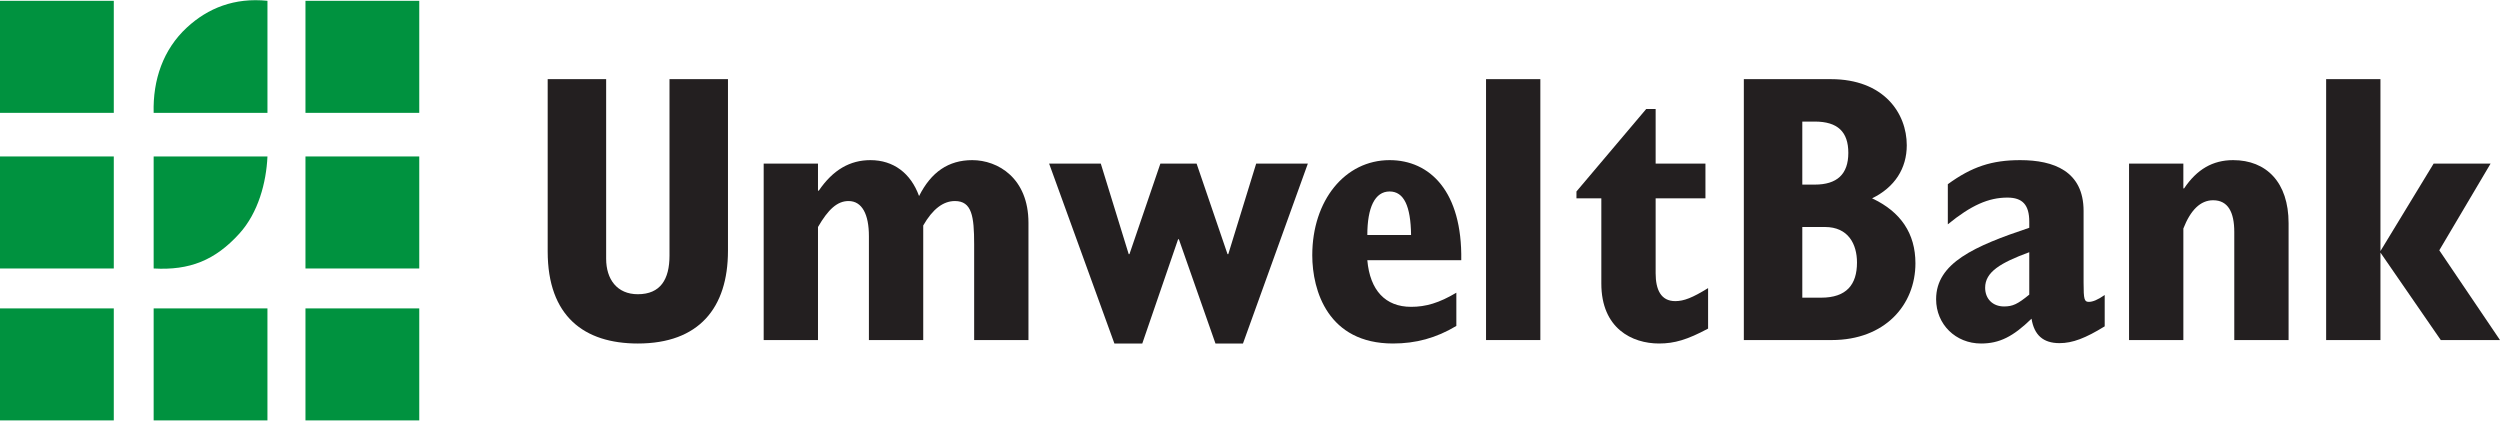
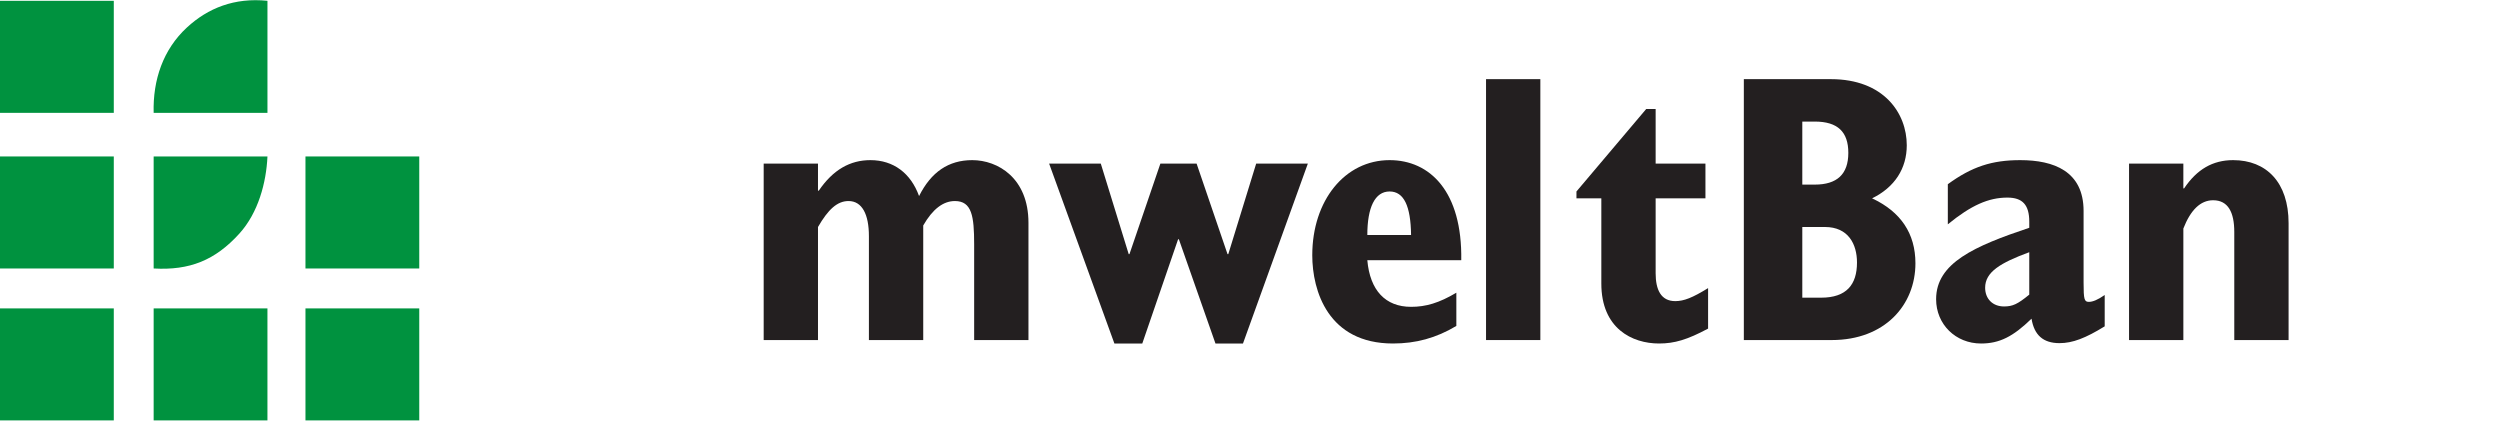
<svg xmlns="http://www.w3.org/2000/svg" xml:space="preserve" width="2324px" height="391px" shape-rendering="geometricPrecision" text-rendering="geometricPrecision" image-rendering="optimizeQuality" fill-rule="evenodd" clip-rule="evenodd" viewBox="0 0 2376.17 399.417">
  <g id="Ebene_x0020_1">
    <polygon fill="#00923F" fill-rule="nonzero" points="290.338,399.417 398.49,399.417 398.49,292.947 290.338,292.947 " />
    <polygon fill="#00923F" fill-rule="nonzero" points="290.338,255.005 398.49,255.005 398.49,148.527 290.338,148.527 " />
-     <polygon fill="#00923F" fill-rule="nonzero" points="290.338,107.08 398.49,107.08 398.49,0.601 290.338,0.601 " />
    <polygon fill="#00923F" fill-rule="nonzero" points="146.043,399.417 254.195,399.417 254.195,292.947 146.043,292.947 " />
    <path fill="#00923F" fill-rule="nonzero" d="M146.043 148.544l108.169 0c-1.121,24.797 -8.676,53.393 -26.713,73.314 -23.05,25.383 -47.22,35.096 -81.455,33.147l0 -106.461z" />
    <path fill="#00923F" fill-rule="nonzero" d="M177.676 25.943c20.047,-18.507 45.255,-28.546 76.536,-25.359l0 106.495 -108.169 0c-0.828,-31.315 8.969,-60.213 31.633,-81.137z" />
    <polygon fill="#00923F" fill-rule="nonzero" points="0,399.417 108.152,399.417 108.152,292.947 0,292.947 " />
    <polygon fill="#00923F" fill-rule="nonzero" points="0,255.005 108.152,255.005 108.152,148.527 0,148.527 " />
    <polygon fill="#00923F" fill-rule="nonzero" points="0,107.08 108.152,107.08 108.152,0.601 0,0.601 " />
-     <path fill="#231F20" fill-rule="nonzero" d="M520.556 75.053l0 163.746c0,61.744 34.761,87.512 85.679,87.512 58.054,0 85.68,-33.767 85.68,-88.223l0 -163.035 -55.578 0 0 167.762c0,22.488 -8.584,36.652 -30.103,36.652 -19.72,0 -30.11,-14.164 -30.11,-33.758l0 -170.657 -55.569 0z" />
    <path fill="#231F20" fill-rule="nonzero" d="M725.858 323.032l51.62 0 0 -107.458c9.679,-16.707 18.297,-24.673 29.039,-24.673 12.901,0 19.36,12.684 19.36,33.374l0 98.756 51.629 0 0 -108.905c8.968,-15.611 19,-23.225 30.102,-23.225 16.148,0 18.297,14.517 18.297,41.021l0 91.109 51.62 0 0 -111.44c0,-42.502 -29.039,-59.568 -53.419,-59.568 -22.581,0 -39.079,11.278 -50.558,34.152 -7.881,-21.811 -24.381,-34.152 -46.25,-34.152 -19.334,0 -35.482,9.094 -49.086,29.048l-0.735 0 0 -25.768 -51.62 0 0 167.729z" />
    <polygon fill="#231F20" fill-rule="nonzero" points="1059.2,326.312 1085.7,326.312 1119.76,227.204 1120.47,227.204 1155.26,326.312 1181.41,326.312 1243.07,155.303 1193.96,155.303 1167.45,241.368 1166.72,241.368 1137.32,155.303 1102.91,155.303 1073.51,241.368 1072.8,241.368 1046.26,155.303 997.154,155.303 " />
    <path fill="#231F20" d="M1384.21 278.03c-16.499,9.796 -29.04,13.427 -43.028,13.427 -24.381,0 -39.079,-15.62 -41.59,-44.308l89.286 0c1.063,-65.341 -29.784,-95.125 -68.118,-95.125 -42.301,0 -73.491,38.134 -73.491,90.406 0,33.767 15.052,83.881 76.703,83.881 21.519,0 40.879,-5.079 60.238,-16.707l0 -31.575zm-84.618 -54.842c0,-26.119 7.179,-41.38 21.167,-41.38 13.604,0 20.07,13.779 20.422,41.38l-41.59 0z" />
    <polygon fill="#231F20" fill-rule="nonzero" points="1412.43,323.032 1464.05,323.032 1464.05,75.045 1412.43,75.045 " />
    <path fill="#231F20" fill-rule="nonzero" d="M1623.48 273.654c-14.7,9.095 -22.957,12.374 -31.198,12.374 -13.637,0 -18.649,-10.894 -18.649,-26.506l0 -71.189 47.336 0 0 -33.03 -47.336 0 0 -51.914 -8.944 0 -66.319 78.418 0 6.525 23.643 0 0 80.987c0,42.828 29.39,56.992 54.866,56.992 14.7,0 26.89,-3.631 46.601,-14.164l0 -38.494z" />
    <path fill="#231F20" d="M1657.46 323.032l83.521 0c50.559,0 79.573,-33.381 79.573,-72.955 0,-28.336 -13.963,-49.027 -41.205,-61.744 21.494,-10.508 32.972,-28.311 32.972,-50.473 0,-30.488 -21.869,-62.807 -72.043,-62.807l-82.819 0 0 247.979zm55.57 -40.283l0 -67.174 21.518 0c22.23,0 30.463,16.348 30.463,33.767 0,21.067 -10.04,33.408 -34.06,33.408l-17.921 0zm0 -107.466l0 -59.912 11.838 0c21.845,0 31.909,9.798 31.909,29.752 0,20.338 -10.776,30.161 -31.909,30.161l-11.838 0z" />
    <path fill="#231F20" d="M2000.45 280.213c-6.785,4.719 -11.454,6.518 -15.052,6.518 -4.283,0 -5.02,-2.184 -5.02,-18.148l0 -68.269c0,-37.749 -28.304,-48.29 -60.213,-48.29 -26.881,0 -45.89,6.174 -68.821,22.874l0 38.134c22.22,-18.148 38.72,-25.409 56.632,-25.409 14.349,0 20.782,6.903 20.782,22.874l0 5.815c-51.972,17.41 -88.541,33.381 -88.541,67.884 0,23.962 18.649,42.116 42.677,42.116 17.561,0 30.453,-6.525 48.015,-23.585 2.509,15.612 11.127,23.233 26.537,23.233 12.541,0 24.732,-4.727 43.004,-15.972l0 -29.776zm-71.692 -0.36c-11.095,9.061 -15.763,11.244 -23.995,11.244 -10.776,0 -17.946,-7.253 -17.946,-17.795 0,-14.875 14.34,-23.61 41.941,-33.767l0 40.317z" />
    <path fill="#231F20" fill-rule="nonzero" d="M2023.59 323.032l51.62 0 0 -106.01c6.819,-17.419 16.114,-26.864 28.304,-26.864 14.34,0 20.096,11.629 20.096,30.136l0 102.739 51.62 0 0 -111.089c0,-38.845 -21.159,-59.92 -52.709,-59.92 -19.36,0 -34.419,8.71 -46.609,26.89l-0.703 0 0 -23.61 -51.62 0 0 167.729z" />
-     <polygon fill="#231F20" fill-rule="nonzero" points="2318.47,237.712 2367.23,155.303 2313.1,155.303 2262.54,238.448 2262.54,75.053 2210.92,75.053 2210.92,323.032 2262.54,323.032 2262.54,239.896 2319.88,323.032 2376.17,323.032 " />
  </g>
</svg>